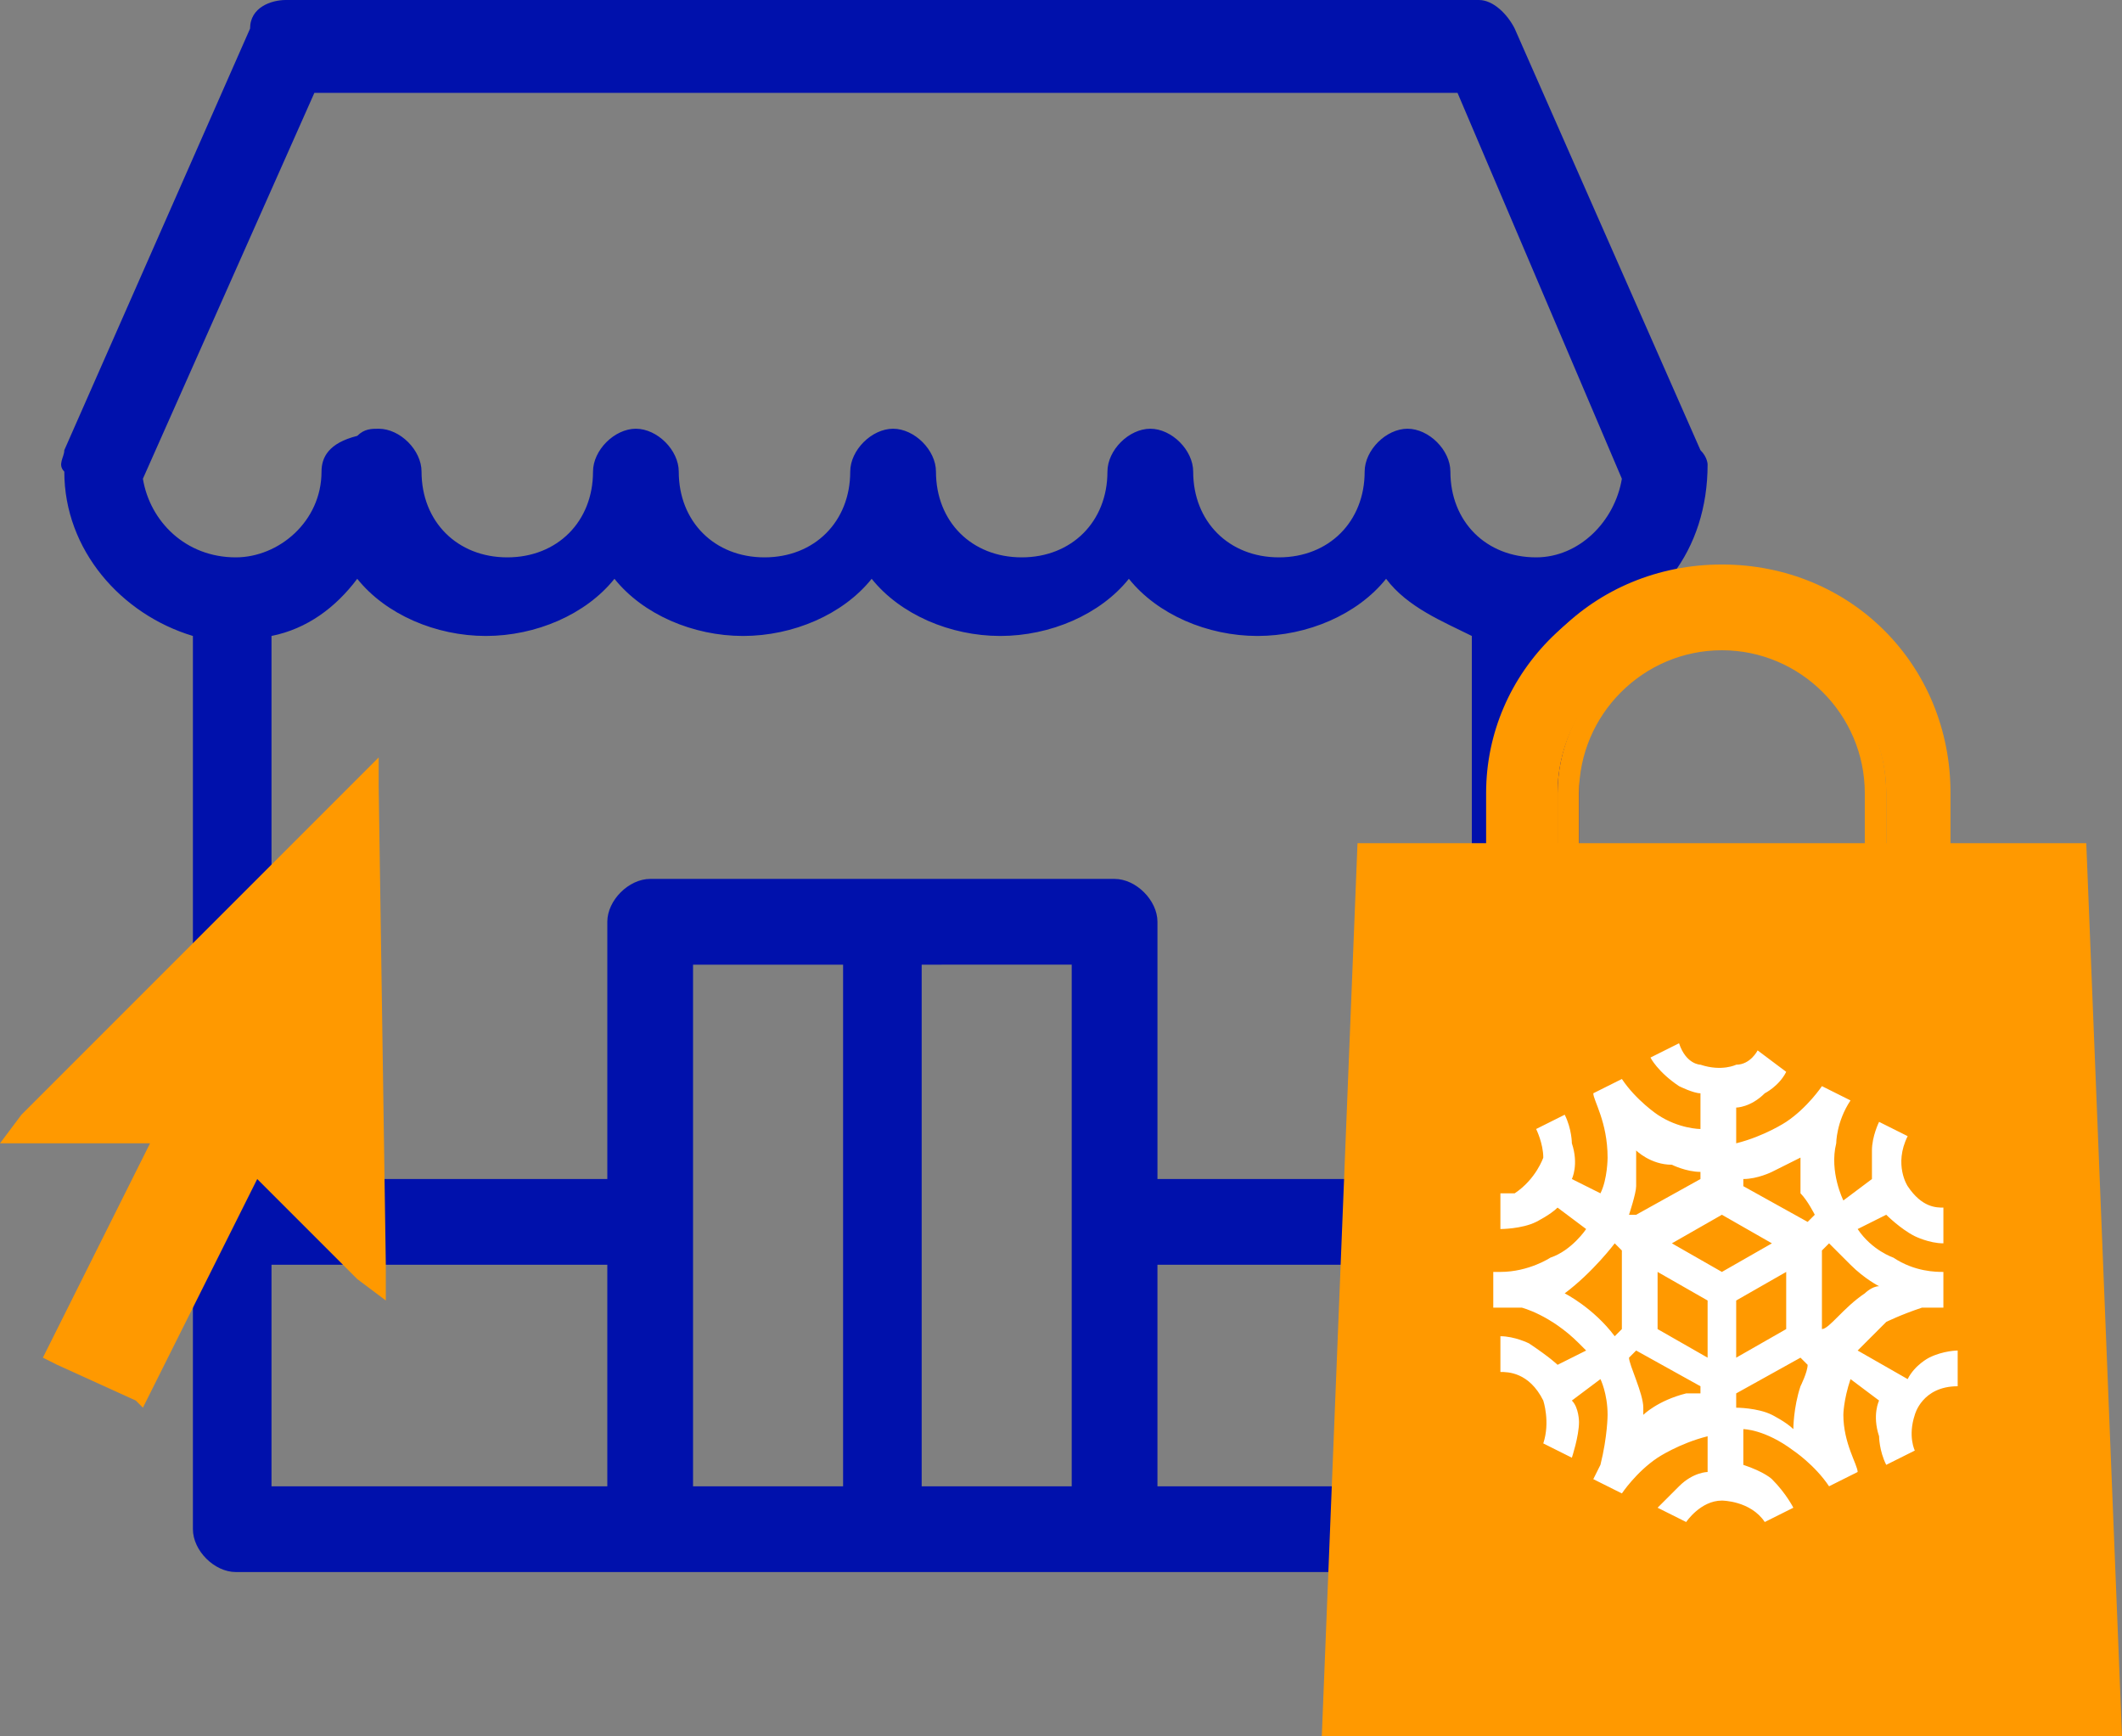
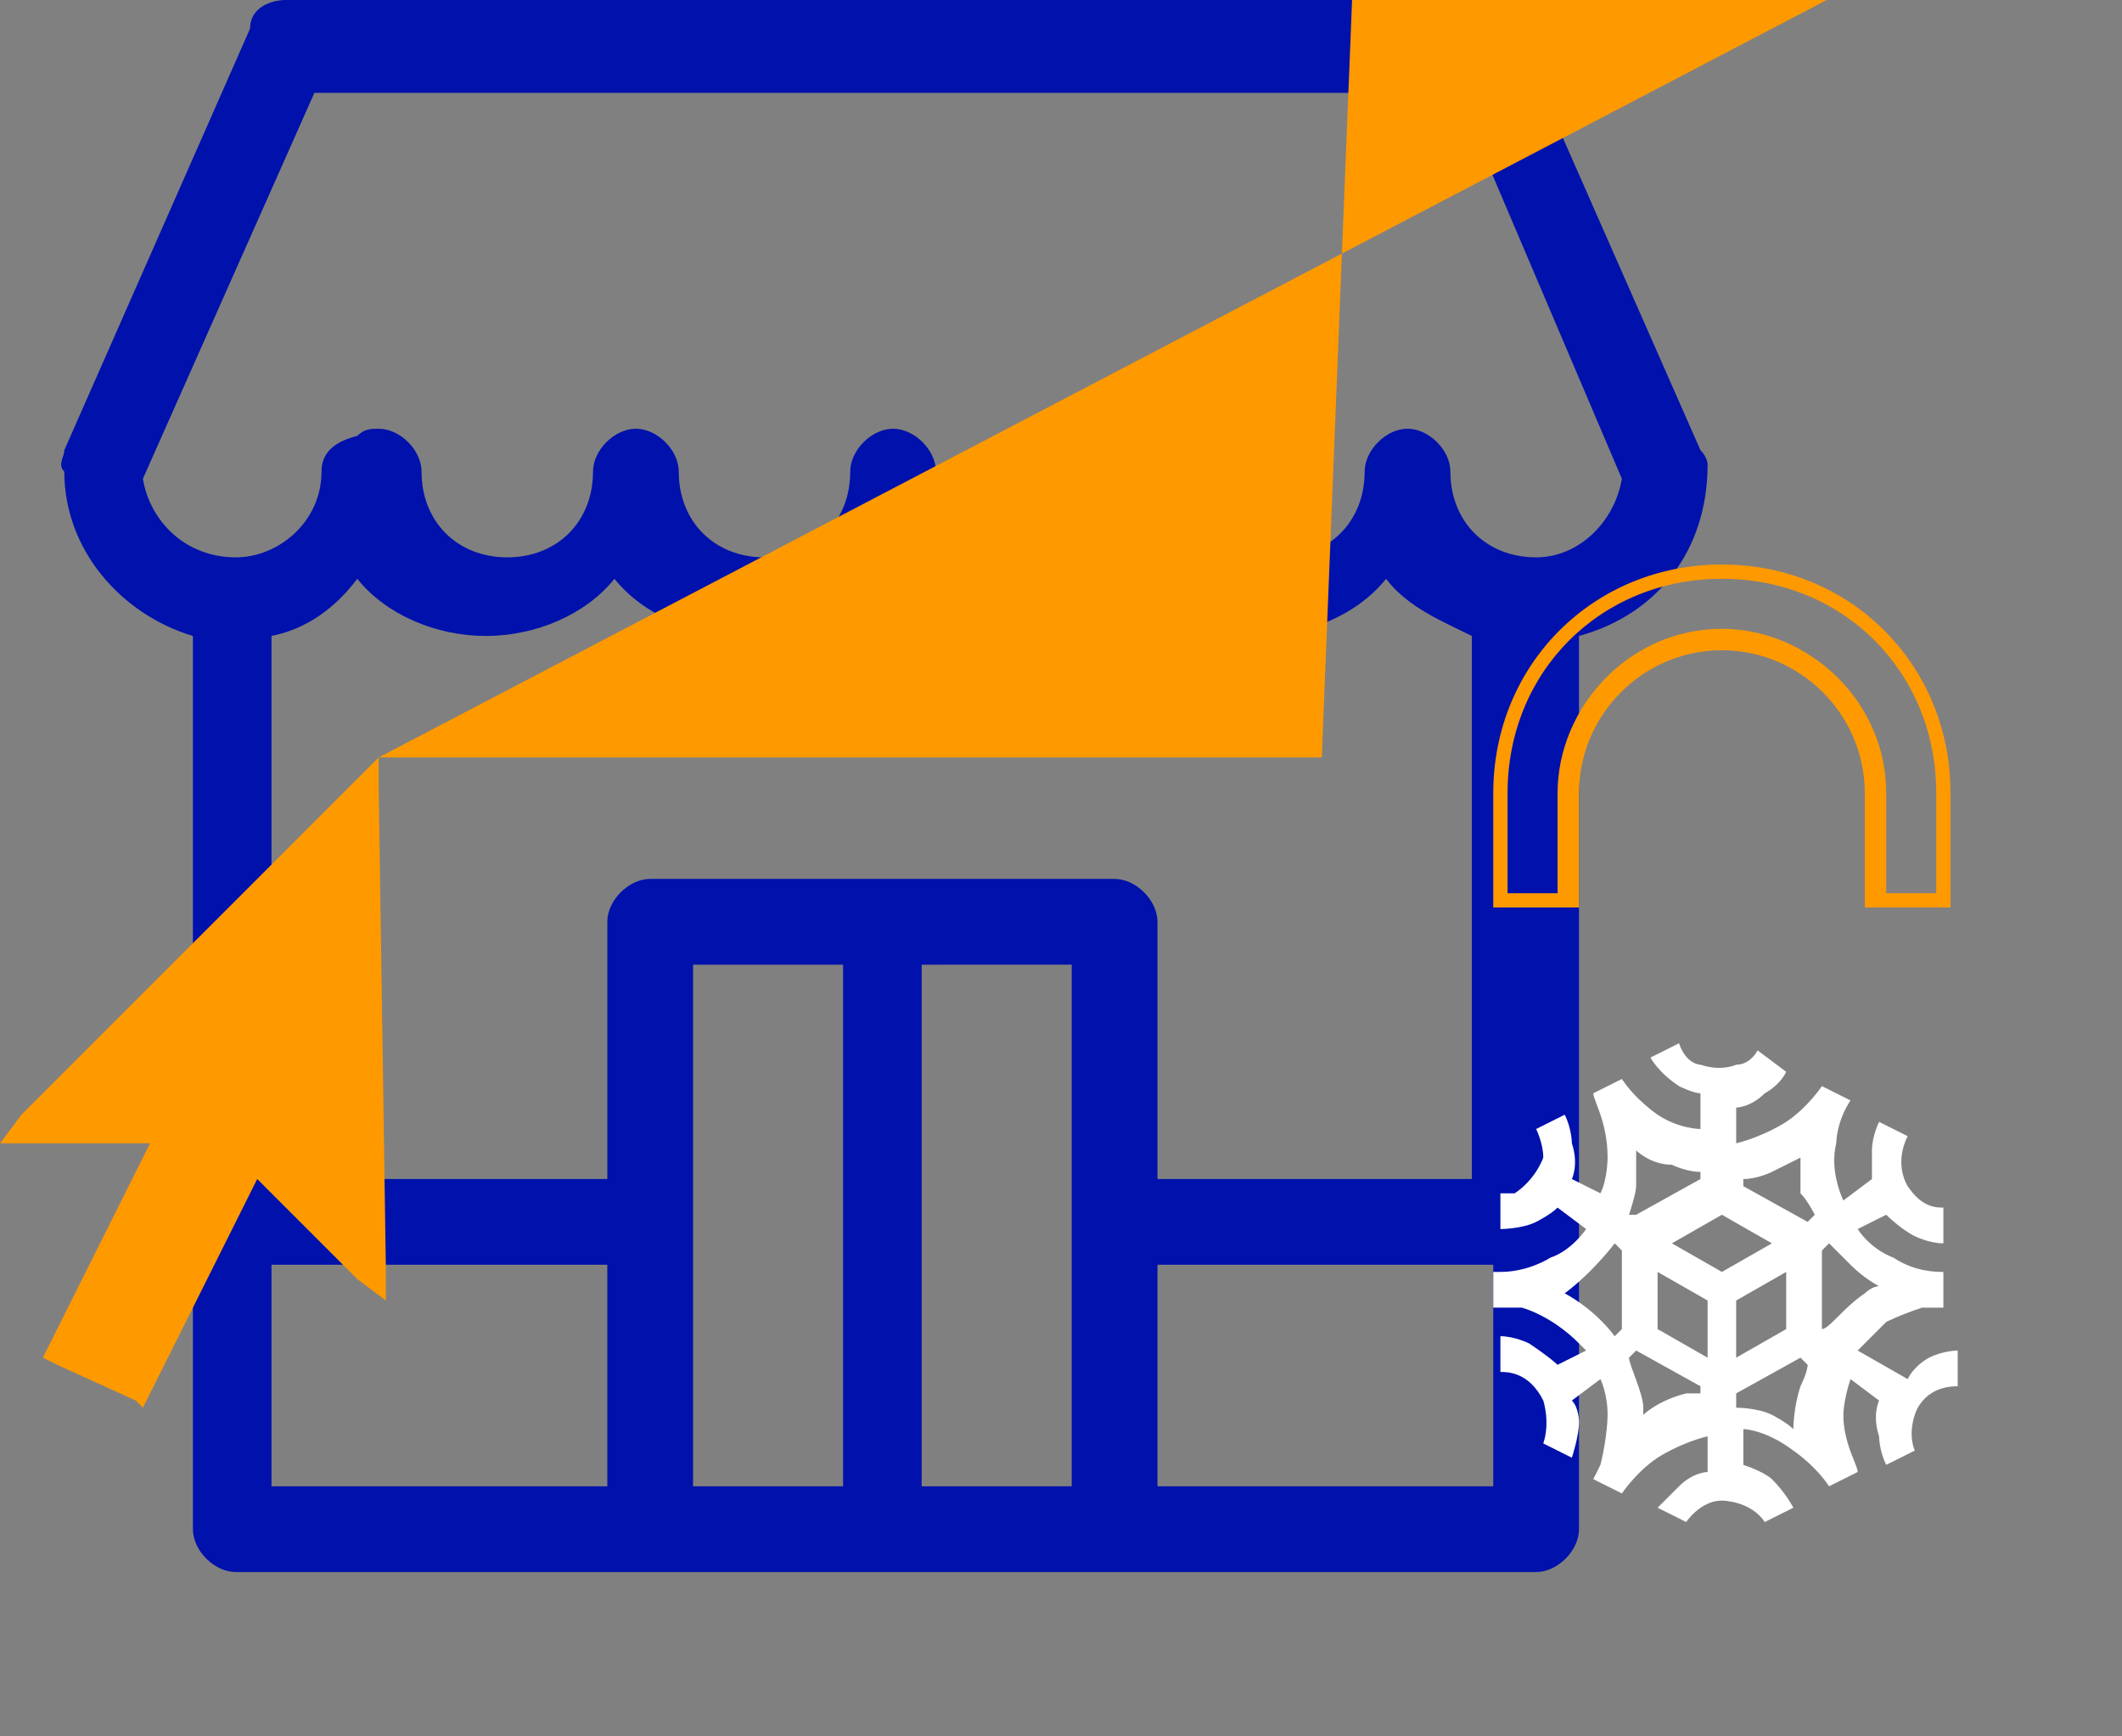
<svg xmlns="http://www.w3.org/2000/svg" xml:space="preserve" viewBox="1 2.3 29.7 24.3">
  <rect x="1" y="2.3" width="29.7" height="24.3" fill="#808080" stroke="none" />
-   <path fill="#fff" d="M4.2 18.9h5.9v1H4.2z" />
  <path fill="#0011ac" d="m24.8 8.6-2.6-5.9c-.1-.2-.3-.4-.5-.4H5c-.2 0-.5.1-.5.4L1.9 8.6c0 .1-.1.2 0 .3 0 1.1.8 2 1.8 2.3v12.5c0 .3.3.6.6.6h18.2c.3 0 .6-.3.6-.6V11.2c1.1-.3 1.8-1.2 1.8-2.4 0 0 0-.1-.1-.2m-20 14.5V20h4.7v3.1zm8 0h-2.1v-7.3h2.1zm3.2 0h-2.1v-7.3H16zm5.9 0h-4.7V20h4.7zm0-4.3h-4.7v-3.6c0-.3-.3-.6-.6-.6h-6.5c-.3 0-.6.3-.6.6v3.6H4.8v-7.6c.5-.1.9-.4 1.2-.8.4.5 1.1.8 1.8.8s1.4-.3 1.8-.8c.4.5 1.1.8 1.8.8s1.4-.3 1.8-.8c.4.5 1.1.8 1.8.8s1.4-.3 1.8-.8c.4.5 1.1.8 1.8.8s1.4-.3 1.8-.8c.3.4.8.6 1.2.8v7.6zm.6-8.7c-.7 0-1.2-.5-1.2-1.2 0-.3-.3-.6-.6-.6s-.6.3-.6.6c0 .7-.5 1.2-1.2 1.2s-1.2-.5-1.2-1.2c0-.3-.3-.6-.6-.6s-.6.3-.6.6c0 .7-.5 1.2-1.2 1.2s-1.2-.5-1.2-1.2c0-.3-.3-.6-.6-.6s-.6.3-.6.6c0 .7-.5 1.2-1.2 1.2s-1.2-.5-1.2-1.2c0-.3-.3-.6-.6-.6s-.6.3-.6.6c0 .7-.5 1.2-1.2 1.2s-1.2-.5-1.2-1.2c0-.3-.3-.6-.6-.6-.1 0-.2 0-.3.1-.4.1-.5.3-.5.5 0 .7-.6 1.2-1.2 1.2-.7 0-1.2-.5-1.3-1.1l2.4-5.4h16L23.7 9c-.1.6-.6 1.1-1.2 1.1" />
-   <path fill="#f90" d="m6.3 12.9-.3.3-4.7 4.7-.3.4h2.1l-1.4 2.8-.1.2.2.1 1.1.5.1.1.1-.2 1.5-3L6 20.2l.4.3V20l-.1-6.7zm24.4 13.7H19.5l.5-12.5h10.2z" />
-   <path fill="#f90" d="M28.4 14.9h-1v-1.5c0-1.2-1-2.2-2.3-2.2s-2.3 1-2.3 2.2v1.5h-1v-1.5c0-1.7 1.4-3.1 3.2-3.1 1.8 0 3.2 1.4 3.2 3.1v1.5z" />
+   <path fill="#f90" d="m6.3 12.9-.3.3-4.7 4.7-.3.4h2.1l-1.4 2.8-.1.2.2.1 1.1.5.1.1.1-.2 1.5-3L6 20.2l.4.3V20l-.1-6.7zH19.5l.5-12.5h10.2z" />
  <path fill="#f90" d="M28.3 15h-1.2v-1.6c0-1.1-.9-2-2-2s-2 .9-2 2V15h-1.2v-1.6c0-1.8 1.4-3.2 3.2-3.2 1.8 0 3.2 1.4 3.2 3.2zm-.9-.2h.7v-1.4c0-1.7-1.3-3-3-3s-3 1.3-3 3v1.4h.7v-1.4c0-1.2 1-2.3 2.3-2.3 1.2 0 2.3 1 2.3 2.3z" />
  <path fill="#fff" d="m23.6 19.7.1.1v1.1l-.1.1c-.3-.4-.7-.6-.7-.6.4-.3.7-.7.7-.7m.2-.4s.1-.3.1-.4v-.5s.2.2.5.2c0 0 .2.1.4.1v.1l-.9.5zm0 2 .1-.1.9.5v.1h-.2c-.4.1-.6.3-.6.3V22c0-.2-.2-.6-.2-.7m1.1-.8v.8l-.7-.4v-.8zm-.5-.8.7-.4.7.4-.7.4zm.9 1.6v-.8l.7-.4v.8zm0 .5.9-.5.1.1c0 .1-.1.3-.1.3-.1.3-.1.6-.1.6-.1-.1-.3-.2-.3-.2-.2-.1-.5-.1-.5-.1zm1.1-2.5-.1.1-.9-.5v-.1c.2 0 .4-.1.4-.1l.4-.2v.5c.1.1.2.3.2.3m.1 1.6v-1.1l.1-.1.3.3c.2.2.4.3.4.3-.1 0-.2.1-.2.1-.3.2-.5.5-.6.5m-3.3-1.4s-.2.3-.5.4c0 0-.3.2-.7.2h-.1v.5h.4s.4.1.8.5l.1.1-.4.2s-.1-.1-.4-.3c0 0-.2-.1-.4-.1v.5c.1 0 .4 0 .6.4 0 0 .1.3 0 .6l.4.2s.1-.3.1-.5c0 0 0-.2-.1-.3l.4-.3s.1.2.1.5c0 0 0 .3-.1.7l-.1.2.4.2s.2-.3.5-.5c0 0 .3-.2.7-.3v.5s-.2 0-.4.2l-.3.3.4.2s.2-.3.5-.3c0 0 .4 0 .6.3l.4-.2s-.1-.2-.3-.4c0 0-.1-.1-.4-.2v-.5s.3 0 .7.3c0 0 .3.2.5.5l.4-.2c0-.1-.2-.4-.2-.8 0 0 0-.2.1-.5l.4.3s-.1.2 0 .5c0 0 0 .2.1.4l.4-.2s-.1-.2 0-.5c0 0 .1-.4.6-.4v-.5s-.2 0-.4.1c0 0-.2.1-.3.3l-.7-.4.4-.4s.2-.1.5-.2h.3v-.5c-.1 0-.4 0-.7-.2 0 0-.3-.1-.5-.4l.4-.2s.2.2.4.3c0 0 .2.1.4.1v-.5c-.1 0-.3 0-.5-.3 0 0-.2-.3 0-.7l-.4-.2s-.1.2-.1.4v.4l-.4.3s-.2-.4-.1-.8c0 0 0-.3.2-.6l-.4-.2s-.2.3-.5.5c0 0-.3.2-.7.3v-.5s.2 0 .4-.2c0 0 .2-.1.3-.3l-.4-.3s-.1.2-.3.2c0 0-.2.1-.5 0 0 0-.2 0-.3-.3l-.4.2s.1.2.4.4c0 0 .2.1.3.1v.5s-.3 0-.6-.2c0 0-.3-.2-.5-.5l-.4.2c0 .1.2.4.2.9 0 0 0 .3-.1.5l-.4-.2s.1-.2 0-.5c0 0 0-.2-.1-.4l-.4.2s.1.2.1.4c0 0-.1.3-.4.5H22v.5s.3 0 .5-.1c0 0 .2-.1.3-.2z" />
</svg>